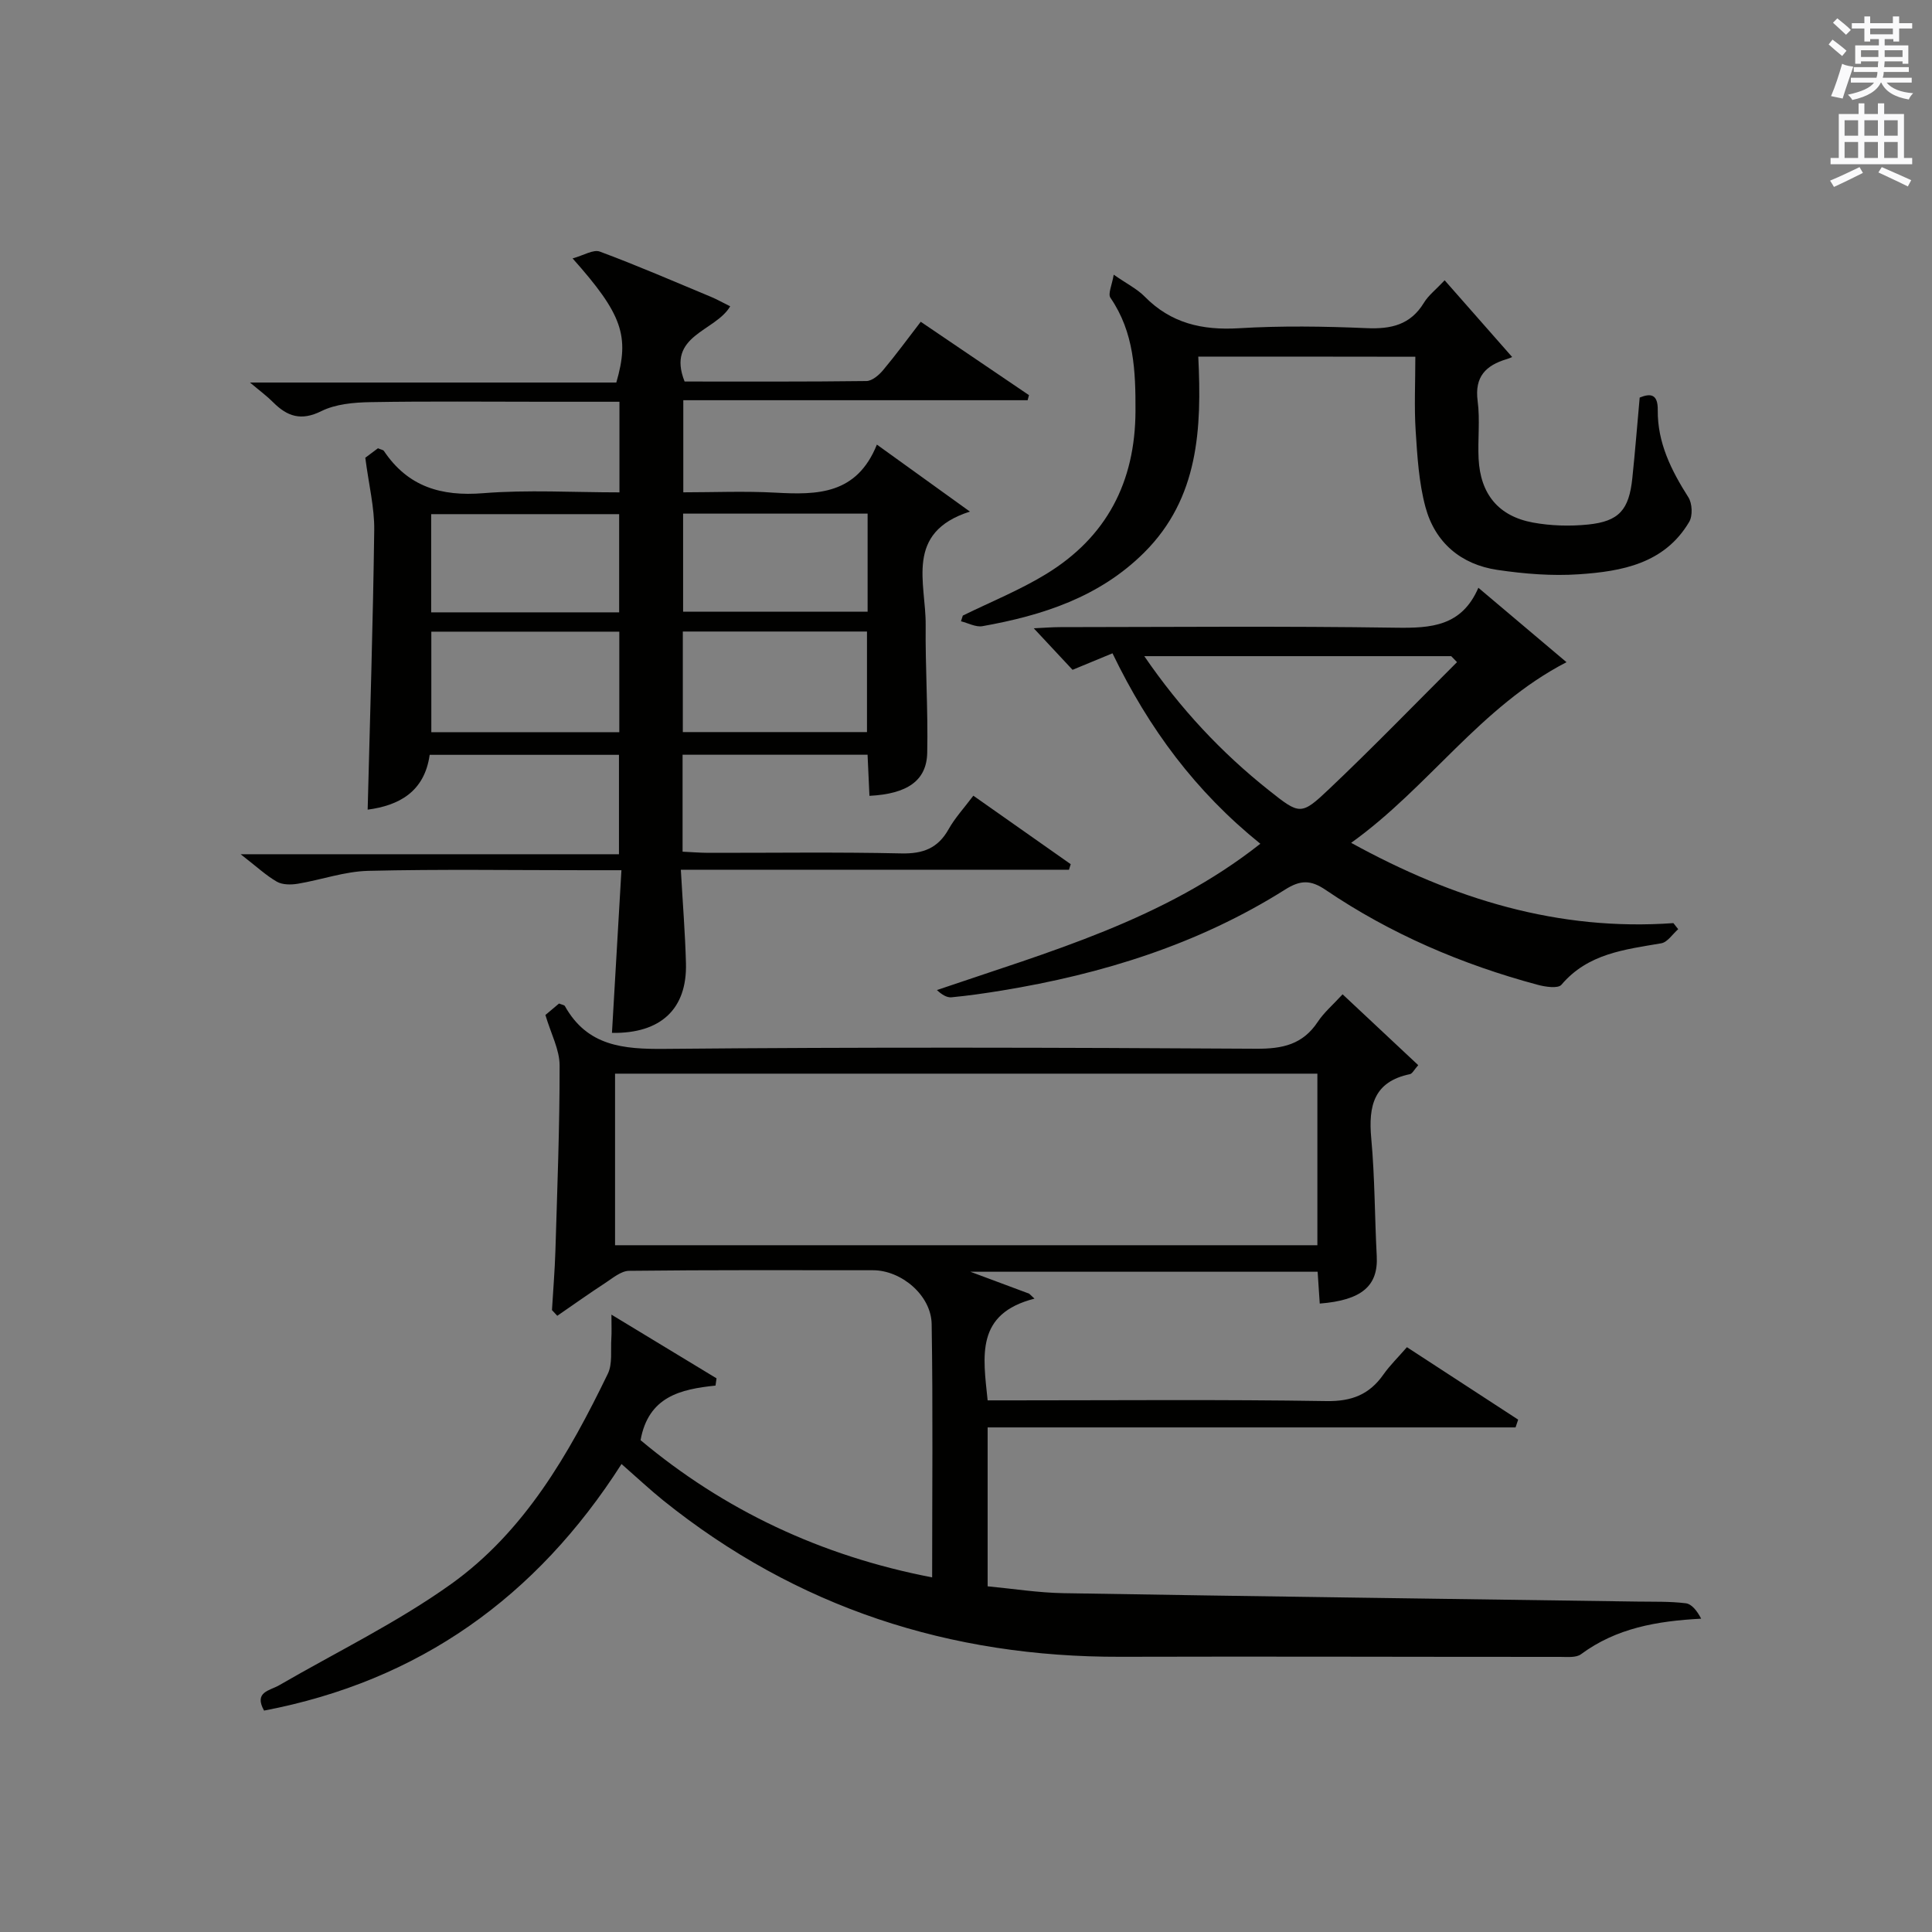
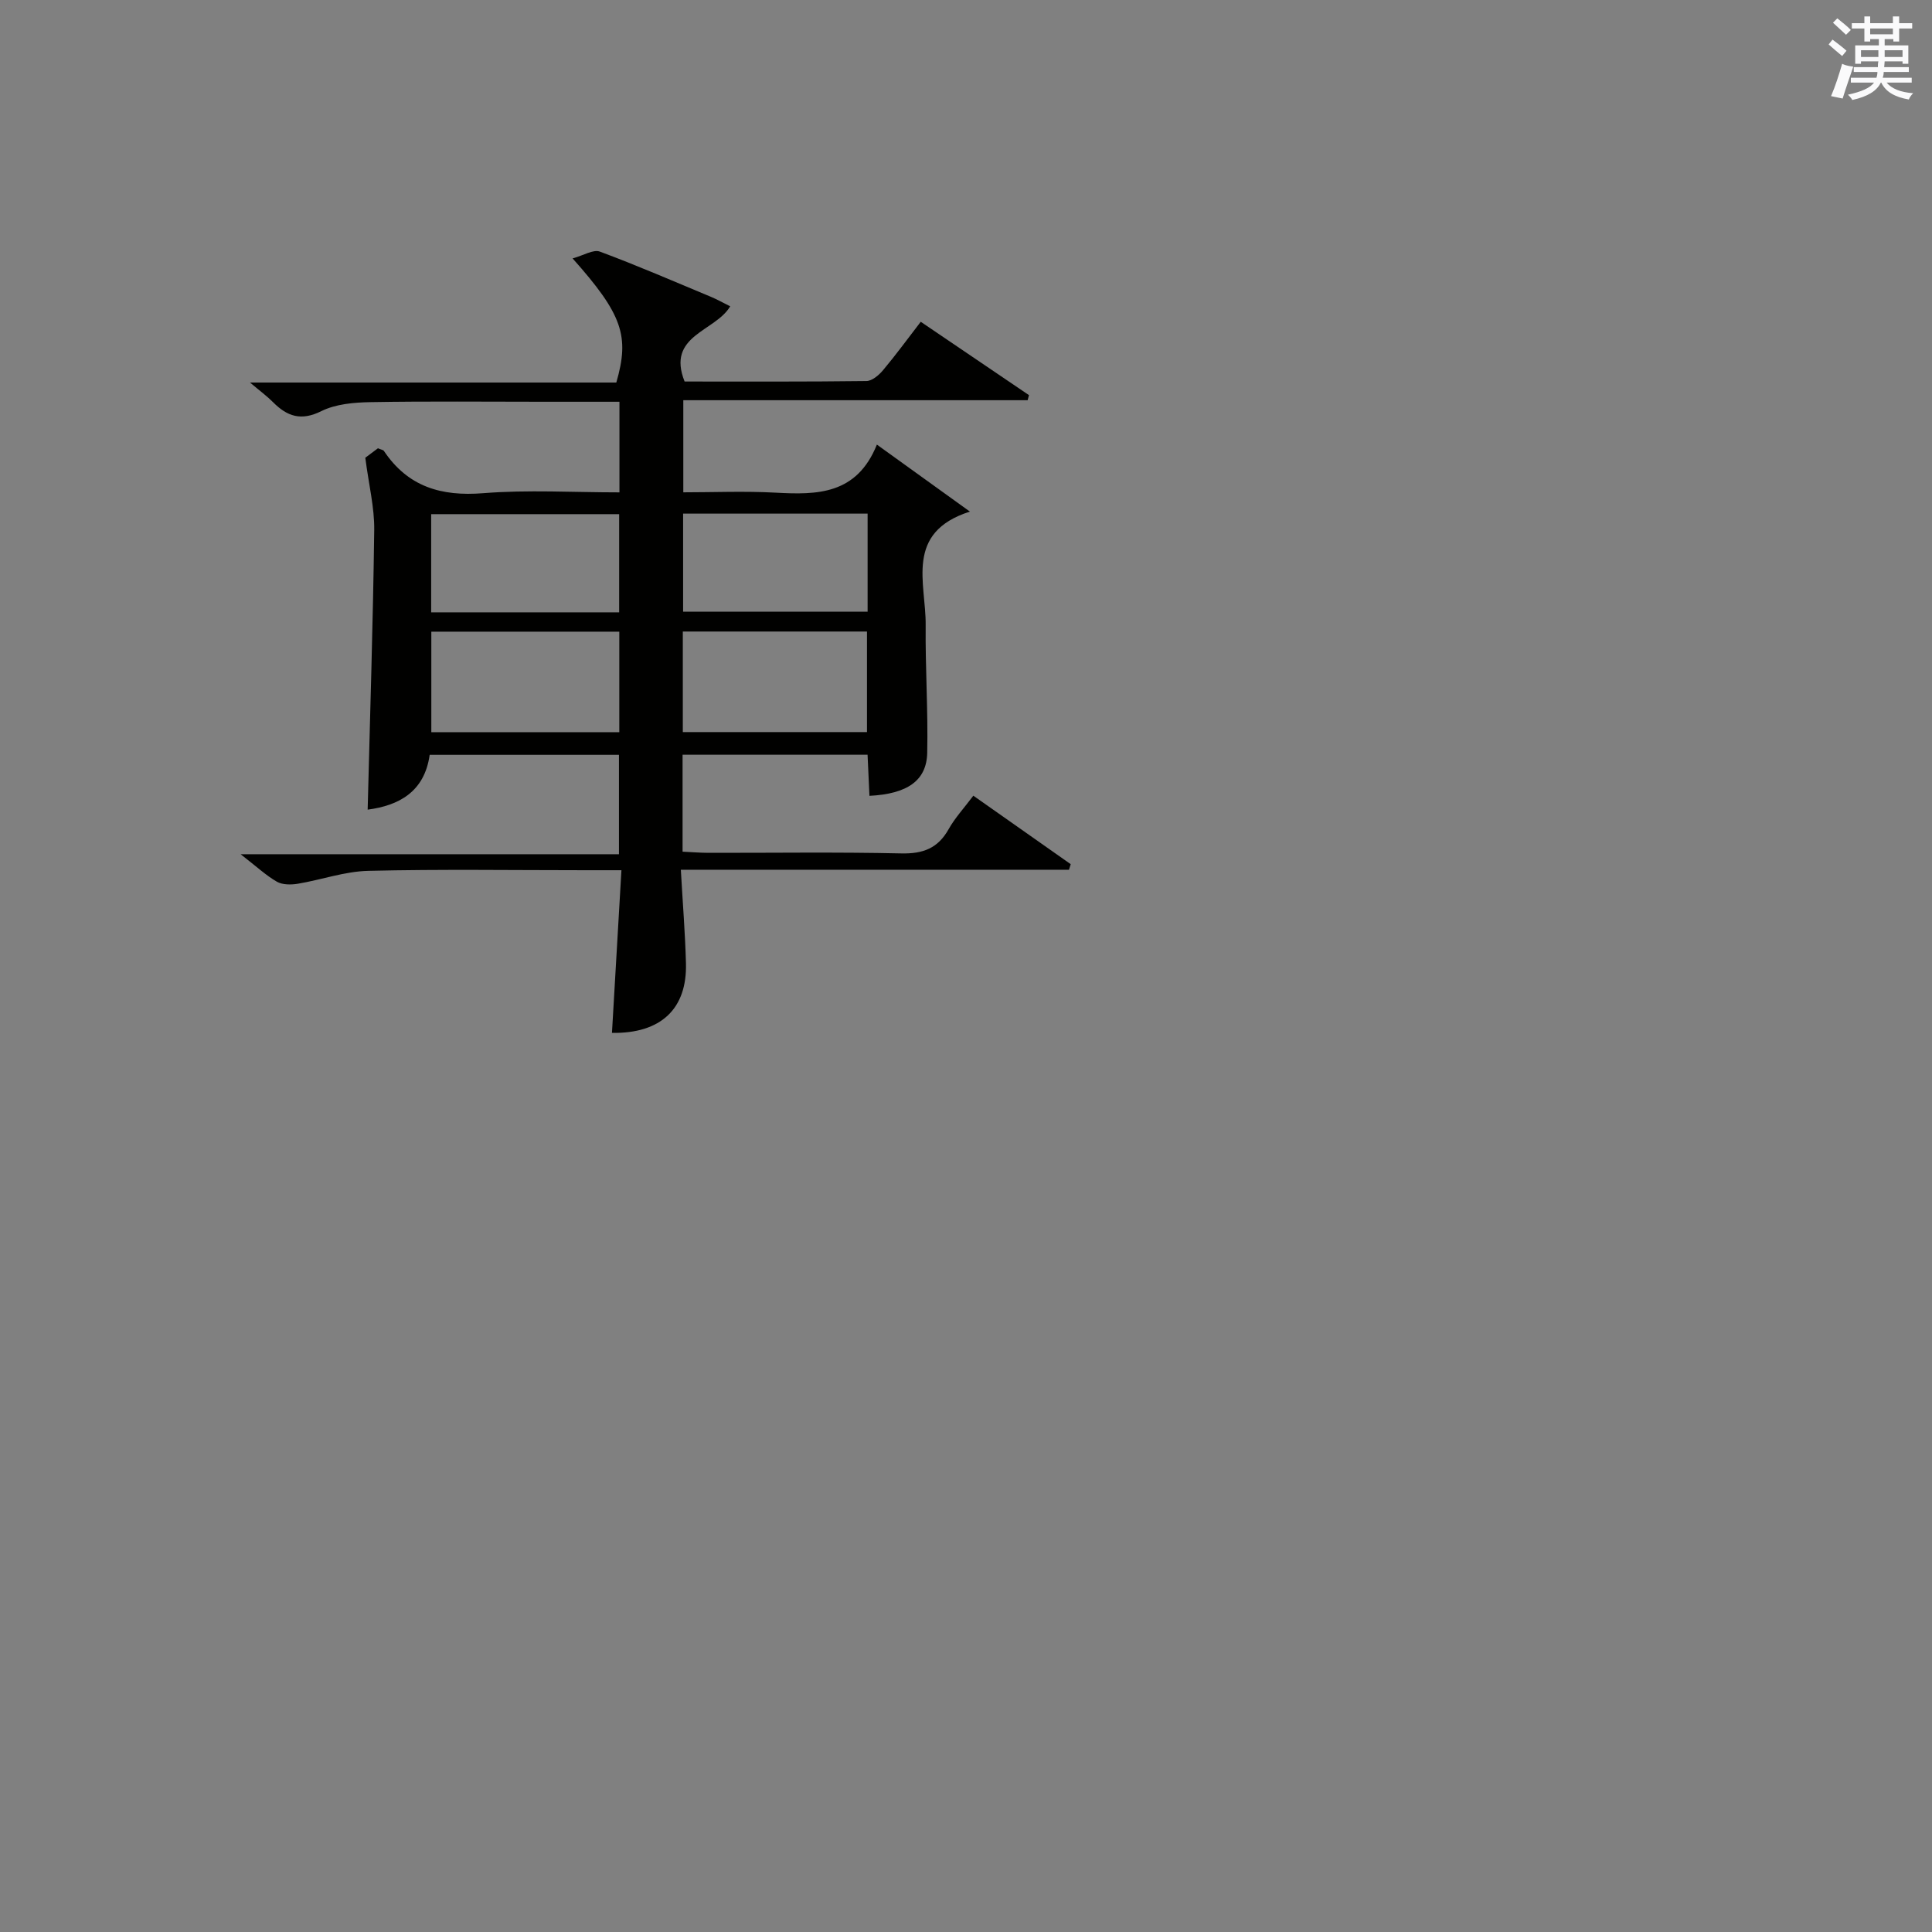
<svg xmlns="http://www.w3.org/2000/svg" version="1.1" id="漢-ZDIC-典" x="0px" y="0px" viewBox="0 0 400 400" style="enable-background:new 0 0 400 400;" xml:space="preserve">
  <rect x="0" y="0" width="400" height="400" fill="#808080" stroke="none" />
  <style type="text/css">
	.st1{fill:#010100;}
	.st2{fill:#fafafb;}
</style>
  <g>
-     <path class="st1" d="M128.68,303.11c-17.64,27.6-41.96,44.94-74.01,51.05c-2.16-3.88,1.17-4.11,3.12-5.24c11.9-6.9,24.4-12.96,35.55-20.92   c15.26-10.9,24.46-26.98,32.5-43.57c1-2.06,0.57-4.83,0.73-7.27c0.09-1.3,0.02-2.61,0.02-4.98c7.91,4.79,14.83,8.99,21.76,13.19   c-0.07,0.5-0.14,1-0.21,1.5c-7.21,0.75-13.88,2.25-15.52,11.3c17.22,14.42,37.26,23.96,60.37,28.41c0-17.83,0.18-35.13-0.1-52.43   c-0.09-5.98-6.29-11.16-12.15-11.16c-16.83,0-33.66-0.08-50.49,0.12c-1.69,0.02-3.43,1.54-5.02,2.57   c-3.33,2.17-6.57,4.49-9.85,6.74c-0.37-0.39-0.73-0.78-1.1-1.18c0.24-4.08,0.58-8.16,0.71-12.24c0.38-12.8,0.89-25.61,0.87-38.41   c0-3.27-1.78-6.53-2.94-10.45c0.54-0.45,1.74-1.46,2.82-2.37c0.64,0.26,1.08,0.3,1.21,0.52c4.64,8.3,12.06,8.95,20.7,8.87   c40.82-0.38,81.65-0.28,122.47-0.03c5.45,0.03,9.61-0.89,12.71-5.57c1.27-1.92,3.09-3.47,5.14-5.7   c5.22,4.89,10.35,9.69,15.66,14.67c-0.87,0.98-1.22,1.75-1.71,1.86c-7.49,1.55-8.63,6.58-8.02,13.27   c0.75,8.1,0.71,16.26,1.14,24.39c0.33,6.16-3.07,9.15-11.8,9.84c-0.14-2.1-0.28-4.2-0.44-6.59c-23.69,0-47.29,0-71.9,0   c4.61,1.72,8.39,3.13,12.18,4.54c0.37,0.34,0.73,0.69,1.1,1.03c-12.24,3.12-10.65,11.87-9.7,21.06c1.68,0,3.43,0,5.19,0   c21.66,0,43.33-0.2,64.98,0.15c5.24,0.08,8.87-1.37,11.78-5.51c1.33-1.89,3.02-3.53,4.86-5.65c7.73,5.04,15.38,10.02,23.03,15   c-0.18,0.54-0.36,1.07-0.54,1.61c-36.3,0-72.6,0-109.3,0c0,11.32,0,21.87,0,32.9c5.2,0.49,10.45,1.33,15.71,1.42   c39.62,0.66,79.24,1.17,118.86,1.74c3.33,0.05,6.68-0.06,9.97,0.35c1.25,0.16,2.34,1.57,3.19,3.19   c-9.23,0.49-17.58,1.96-24.88,7.36c-1.03,0.76-2.88,0.55-4.35,0.55c-30.33,0.01-60.65-0.11-90.98-0.02   c-35.33,0.1-67.07-10.17-94.72-32.4C134.57,308.43,132.02,306.04,128.68,303.11z M272.75,257.81c0-12.15,0-23.74,0-35.52   c-48.61,0-96.98,0-145.41,0c0,12,0,23.71,0,35.52C175.92,257.81,224.17,257.81,272.75,257.81z" />
    <path class="st1" d="M140.96,180.07c0.4,7.11,0.9,13.23,1.06,19.37c0.25,9.4-5.15,14.57-15.32,14.41c0.64-11.01,1.28-22.02,1.96-33.68   c-2.91,0-5.18,0-7.46,0c-15,0-30-0.23-44.99,0.13c-4.87,0.12-9.68,1.86-14.55,2.67c-1.4,0.23-3.17,0.24-4.33-0.42   c-2.25-1.29-4.19-3.12-7.51-5.69c26.95,0,52.43,0,78.33,0c0-7.21,0-13.75,0-20.58c-13.01,0-25.93,0-39.19,0   c-1.08,7.71-6.43,10.5-12.84,11.35c0.49-19.38,1.11-38.63,1.36-57.89c0.06-4.66-1.12-9.33-1.85-14.97   c0.22-0.16,1.49-1.12,2.62-1.96c0.66,0.29,1.09,0.33,1.24,0.56c4.96,7.4,11.84,9.44,20.56,8.74c9.24-0.74,18.58-0.17,28.2-0.17   c0-6.34,0-12.25,0-18.76c-5.37,0-10.48,0-15.59,0c-12,0-24-0.13-35.99,0.08c-3.42,0.06-7.17,0.39-10.14,1.86   c-4.2,2.09-7.06,1.1-10-1.85c-1.25-1.26-2.7-2.32-4.77-4.07c25.88,0,50.92,0,75.84,0c2.8-9.64,1.26-14.12-9.05-25.7   c2.28-0.62,4.29-1.91,5.64-1.41c7.78,2.89,15.4,6.2,23.06,9.39c1.22,0.51,2.37,1.17,3.93,1.94c-3.08,5.25-13.27,5.96-9.44,15.57   c12.4,0,25.02,0.06,37.64-0.1c1.17-0.01,2.59-1.22,3.45-2.25c2.65-3.16,5.09-6.5,7.8-10.02c7.63,5.17,15.02,10.18,22.41,15.19   c-0.09,0.35-0.19,0.7-0.28,1.05c-23.62,0-47.25,0-71.29,0c0,6.49,0,12.38,0,19.07c6.25,0,12.69-0.28,19.1,0.07   c8.62,0.47,16.8,0.43,20.98-9.95c6.75,4.86,12.82,9.23,19.26,13.87c-13.6,4.34-9.08,14.83-9.16,23.5   c-0.09,8.81,0.51,17.63,0.32,26.44c-0.12,5.77-4.12,8.51-11.96,8.91c-0.12-2.75-0.25-5.51-0.39-8.51c-12.9,0-25.47,0-38.3,0   c0,6.64,0,13.08,0,20.07c1.76,0.08,3.53,0.23,5.3,0.24c13.33,0.02,26.66-0.18,39.99,0.12c4.5,0.1,7.58-1.06,9.8-5.03   c1.29-2.3,3.13-4.29,5.11-6.92c6.77,4.76,13.46,9.47,20.16,14.18c-0.12,0.38-0.24,0.77-0.36,1.15   C194.78,180.07,168.23,180.07,140.96,180.07z M128.22,151.59c0-7.23,0-13.94,0-20.81c-13.22,0-26.08,0-38.92,0   c0,7.11,0,13.84,0,20.81C102.34,151.59,115.07,151.59,128.22,151.59z M179.5,151.57c0-7.14,0-13.86,0-20.82   c-12.89,0-25.46,0-38.13,0c0,7.08,0,13.82,0,20.82C154.1,151.57,166.54,151.57,179.5,151.57z M128.19,126.78   c0-7.04,0-13.73,0-20.33c-13.26,0-26.11,0-38.92,0c0,6.96,0,13.54,0,20.33C102.26,126.78,114.99,126.78,128.19,126.78z    M179.63,106.34c-12.95,0-25.49,0-38.2,0c0,6.97,0,13.67,0,20.31c12.91,0,25.46,0,38.2,0   C179.63,119.86,179.63,113.41,179.63,106.34z" />
-     <path class="st1" d="M279.74,174.5c21.26,11.69,42.92,18.32,66.72,16.62c0.33,0.42,0.66,0.84,0.99,1.26c-1.16,1.01-2.21,2.7-3.51,2.92   c-7.56,1.3-15.17,2.1-20.67,8.59c-0.7,0.82-3.34,0.43-4.92,0c-15.67-4.21-30.45-10.53-43.9-19.65c-3.09-2.1-5.22-2.06-8.37-0.07   c-17.98,11.34-37.87,17.51-58.72,20.92c-3.44,0.56-6.89,1.06-10.36,1.39c-0.97,0.09-2.01-0.55-3.02-1.5   c23.32-7.96,46.98-14.52,66.96-30.29c-13.39-10.8-23.06-23.78-30.61-39.43c-2.65,1.09-5.24,2.17-8.27,3.42   c-2.28-2.44-4.95-5.31-8.03-8.6c2.01-0.09,3.75-0.24,5.48-0.24c23.16-0.02,46.33-0.23,69.49,0.12c7.26,0.11,13.63-0.27,17.08-8.27   c6.34,5.35,12.23,10.33,18.25,15.41C306.48,146.32,295.79,163.01,279.74,174.5z M301.66,137.09c-0.4-0.41-0.8-0.83-1.2-1.24   c-20.99,0-41.98,0-63.55,0c7.51,10.95,16.01,20.01,25.84,27.81c6.34,5.03,6.62,5.22,12.45-0.32   C284.22,154.79,292.87,145.86,301.66,137.09z" />
-     <path class="st1" d="M248.09,73.83c0.73,14.88,0.12,29.29-11.19,40.56c-9.26,9.23-21.04,13.03-33.48,15.25c-1.38,0.25-2.97-0.64-4.46-1.01   c0.13-0.39,0.25-0.79,0.38-1.18c5.77-2.84,11.79-5.26,17.25-8.6c12.51-7.64,18.45-19.04,18.5-33.75   c0.03-8.27-0.27-16.28-5.18-23.44c-0.57-0.83,0.33-2.66,0.67-4.79c2.75,1.91,4.86,2.95,6.42,4.54c5.43,5.52,11.89,7,19.47,6.55   c8.8-0.53,17.67-0.4,26.48-0.02c5.07,0.22,9.07-0.68,11.86-5.26c0.92-1.52,2.44-2.68,4.29-4.65c4.78,5.44,9.34,10.62,13.97,15.88   c0.2-0.08-0.44,0.24-1.11,0.44c-4.32,1.29-6.7,3.63-6.03,8.67c0.52,3.93,0,7.99,0.2,11.98c0.37,7.28,4.1,11.87,11.25,13.19   c3.71,0.68,7.65,0.79,11.41,0.41c6.44-0.66,8.49-3.05,9.17-9.64c0.57-5.44,1-10.89,1.52-16.65c2.31-0.94,3.78-0.69,3.74,2.59   c-0.07,6.77,2.8,12.49,6.34,18.06c0.81,1.27,0.92,3.82,0.17,5.09c-5.11,8.65-13.95,10.25-22.84,10.85   c-5.59,0.38-11.32-0.09-16.88-0.91c-7.54-1.12-12.91-5.66-14.89-13.03c-1.36-5.06-1.68-10.45-2.02-15.72   c-0.32-4.97-0.07-9.97-0.07-15.38C278.05,73.83,263.37,73.83,248.09,73.83z" />
    <path class="st2" d="M378.6,9.2l0.8-1c0.9,0.7,1.9,1.4,2.9,2.3l-0.9,1.1C380.3,10.7,379.4,9.9,378.6,9.2z M379.1,19.9   c0.9-2.1,1.6-4.3,2.3-6.7c0.4,0.2,0.8,0.4,2.3,0.6c-0.7,2.1-1.5,4.3-2.2,6.6L379.1,19.9z M379.5,4.7l0.9-0.9c1,0.8,2,1.6,2.8,2.4   l-1,1C381.2,6.3,380.3,5.4,379.5,4.7z M392,3.4h1.2v1.4h2.7v1.1h-2.7v2.7H392V8.1h-1.8v1.3h4.9v3.8h-1.2v-0.5h-3.7   c0,0.4-0.1,0.9-0.1,1.2h5.1v1H390c0,0.5-0.1,0.9-0.2,1.2h6v1h-5.2c1.1,1.3,2.9,2,5.5,2.2c-0.4,0.4-0.7,0.8-0.9,1.3   c-2.9-0.5-4.8-1.6-5.7-3.5h-0.1c-0.8,1.7-2.7,2.9-5.9,3.6c-0.2-0.4-0.6-0.8-0.9-1.1c2.8-0.6,4.6-1.4,5.4-2.5h-4.8v-1h5.3   c0.1-0.3,0.2-0.7,0.2-1.2h-4.9v-1h5c0-0.4,0-0.8,0.1-1.2h-3.6v0.5h-1.2V9.4h4.9V8.1h-1.8v0.5H386V5.9h-2.6V4.8h2.6V3.4h1.2v1.4h4.7   V3.4z M385.3,11.8h3.6c0-0.4,0-0.9,0-1.4h-3.6V11.8z M387.2,7.1h4.7V5.9h-4.7V7.1z M393.9,10.4h-3.7c0,0.5,0,1,0,1.4h3.7V10.4z" />
-     <path class="st2" d="M384.7,21.4h1.3v2.2h2.8v-2.2h1.3v2.2h4.1v9.1h1.7V34h-16.9v-1.3h1.7v-9.1h4.1V21.4z M385,34.6l0.7,1.2   c-1.8,0.9-3.8,1.9-6,2.9c-0.2-0.4-0.5-0.8-0.8-1.3C381.3,36.4,383.3,35.4,385,34.6z M381.9,28.1h2.8v-3.2h-2.8V28.1z M381.9,32.7   h2.8v-3.3h-2.8V32.7z M386,28.1h2.8v-3.2H386V28.1z M386,32.7h2.8v-3.3H386V32.7z M389.6,34.6c2.1,0.9,4.1,1.8,6.1,2.7l-0.7,1.3   c-2.2-1.1-4.2-2-6.1-2.9L389.6,34.6z M392.9,24.9h-2.8v3.2h2.8V24.9z M390.1,32.7h2.8v-3.3h-2.8V32.7z" />
  </g>
</svg>